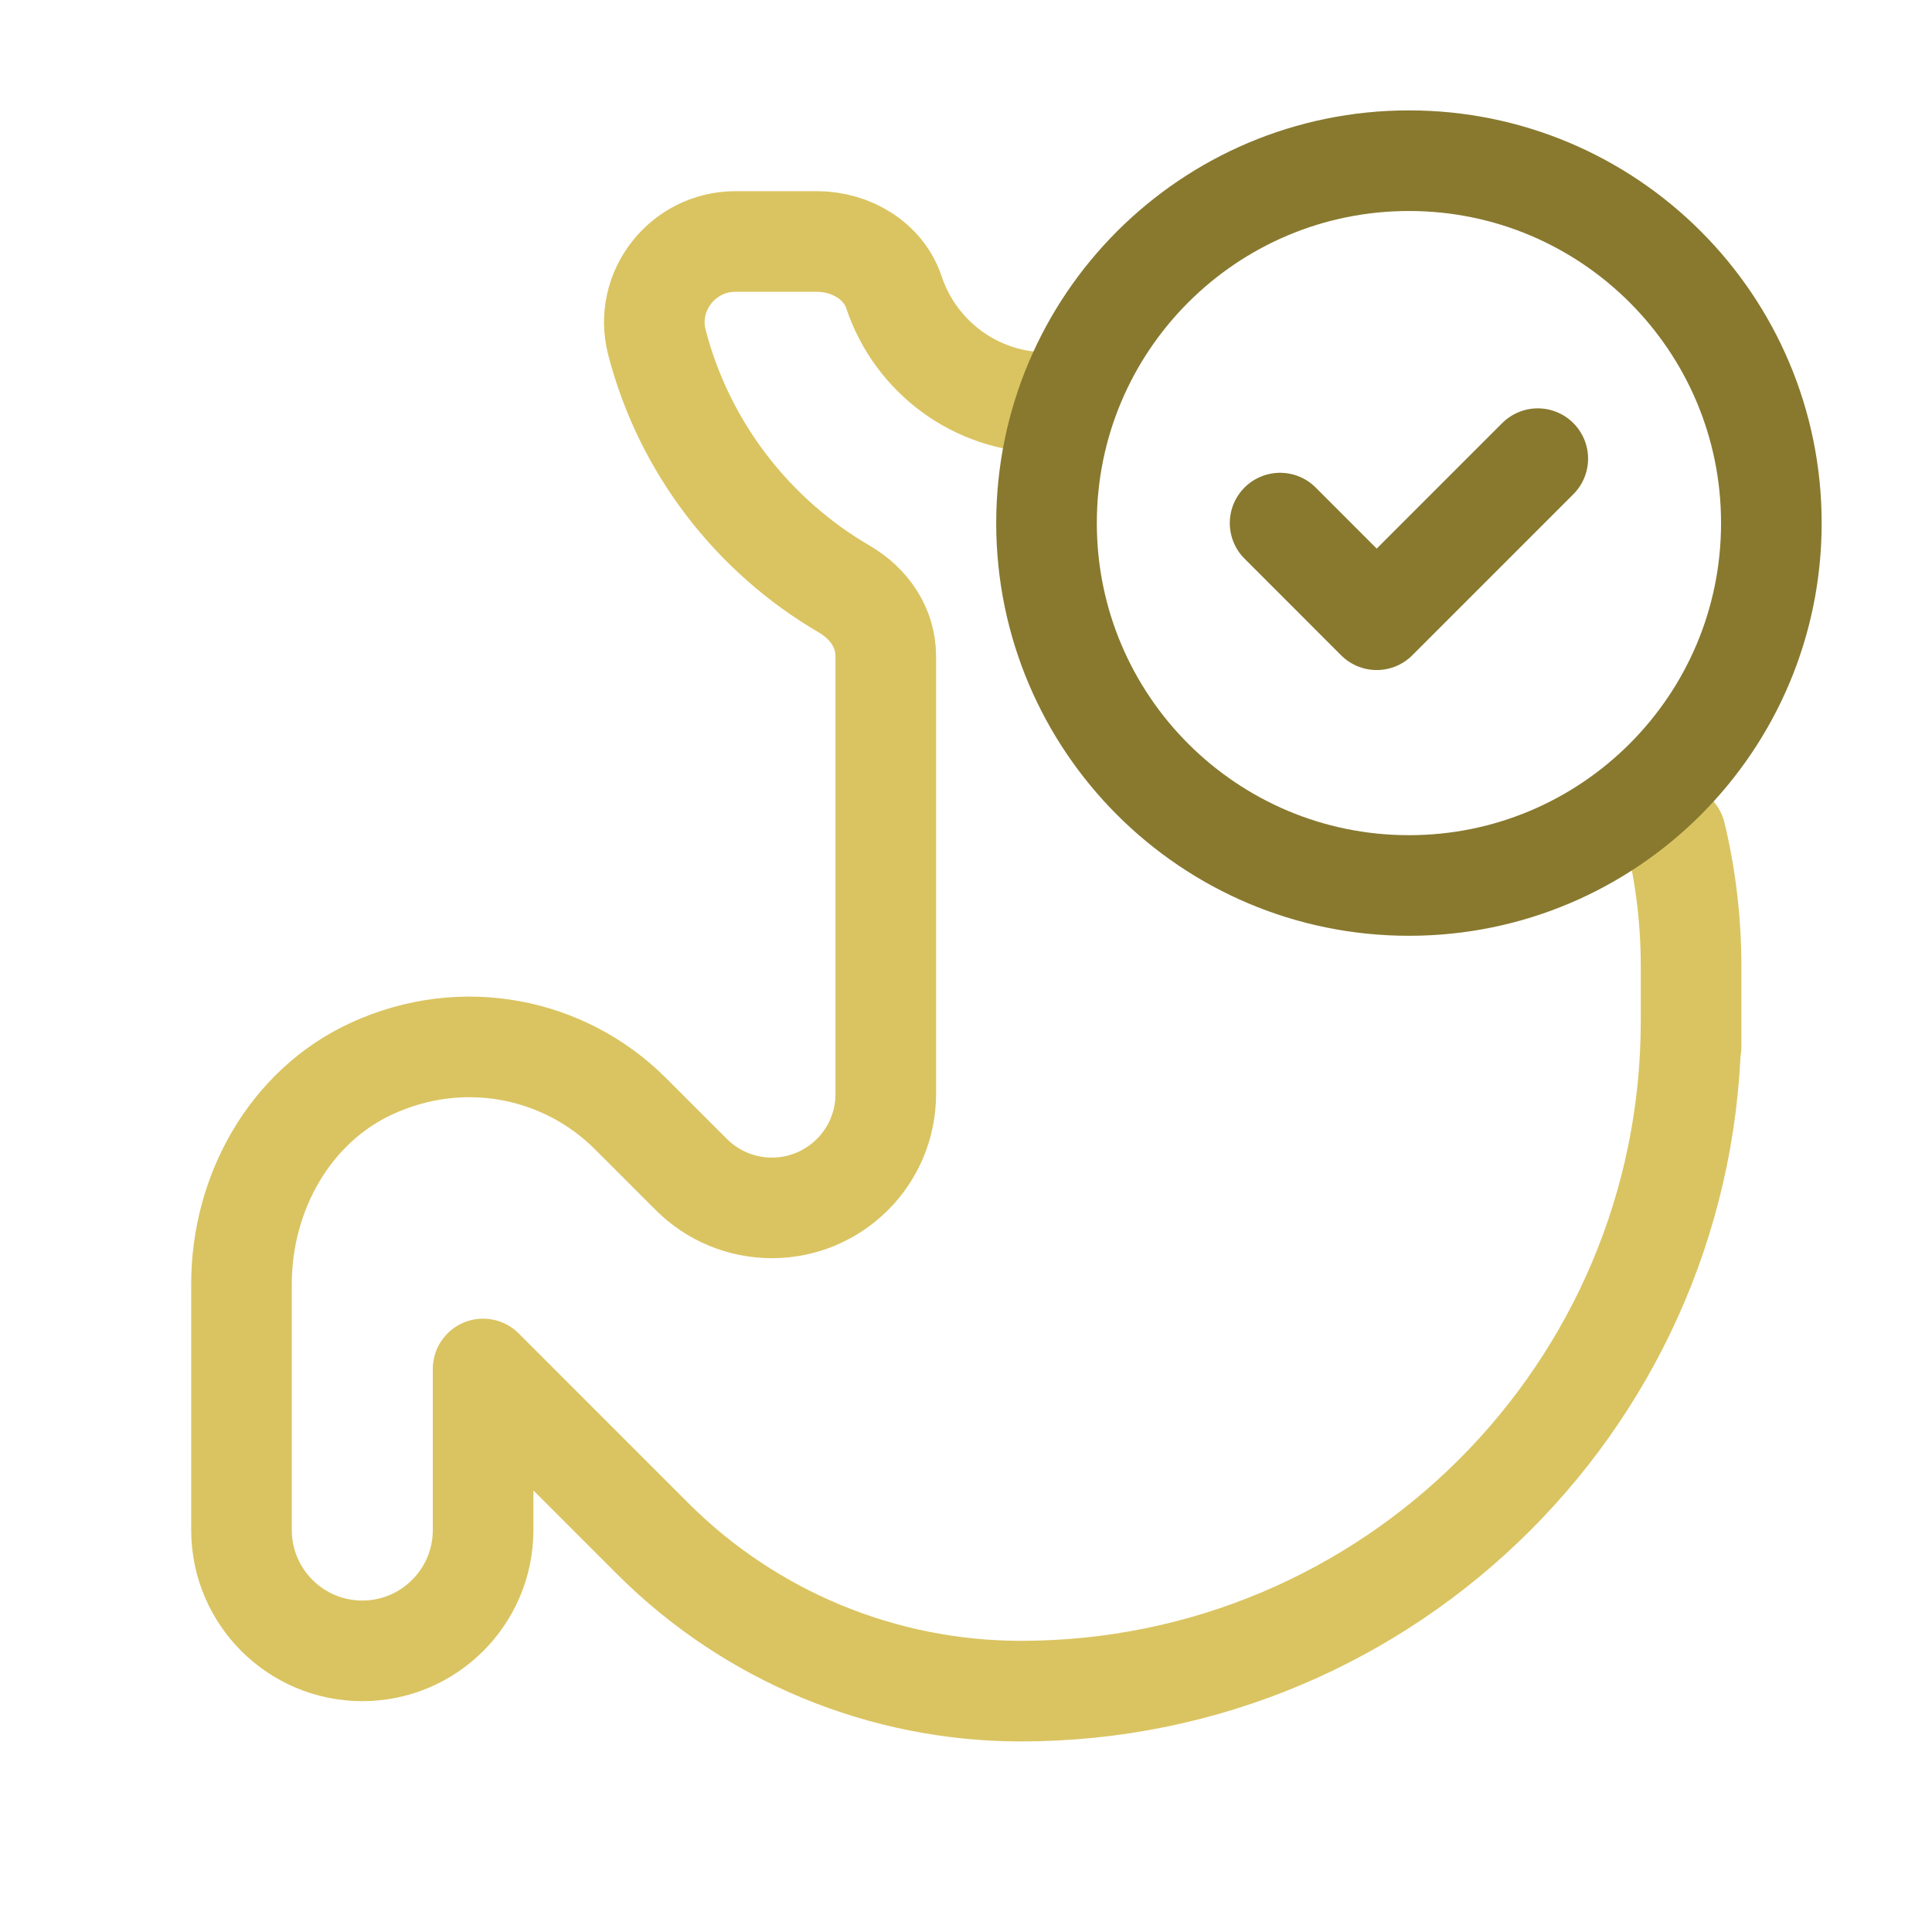
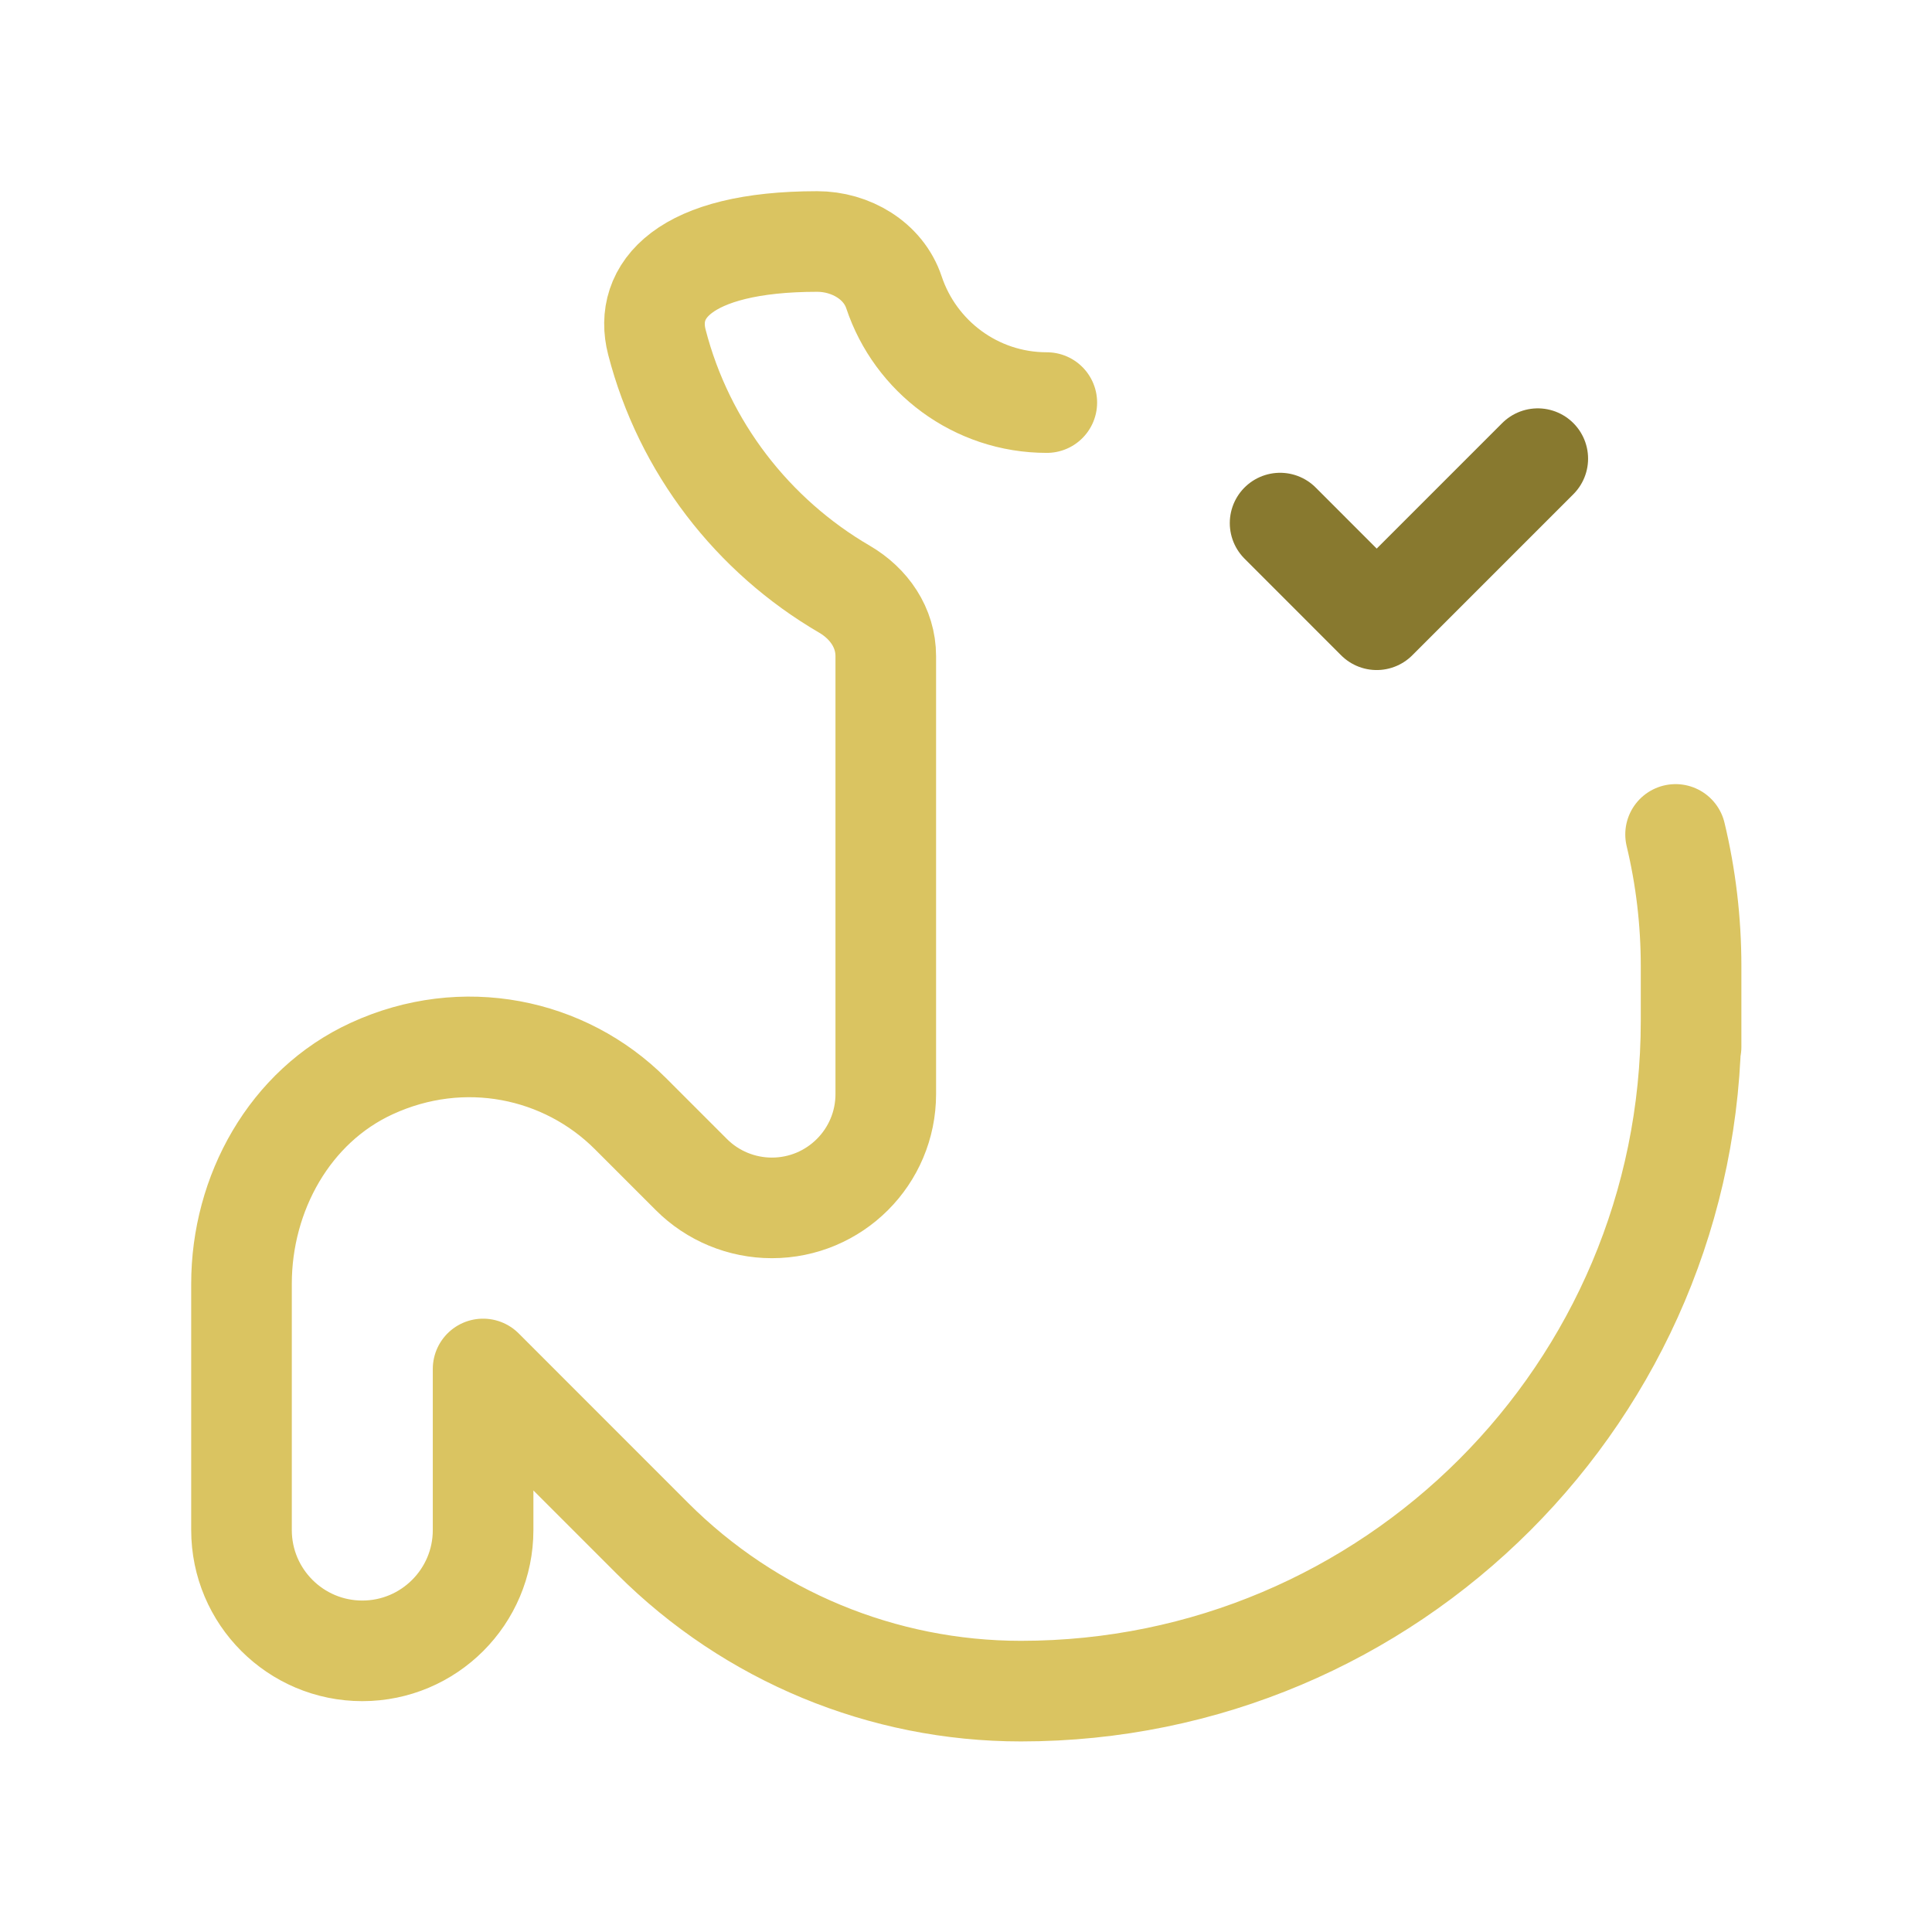
<svg xmlns="http://www.w3.org/2000/svg" width="40" height="40" viewBox="0 0 40 40" fill="none">
-   <path d="M35.012 21.674V20.006C35.012 19.066 34.901 18.151 34.691 17.276M21.673 8.335C20.2 8.335 18.951 7.379 18.509 6.054C18.29 5.395 17.612 5 16.92 5H15.224C14.137 5 13.328 6.03 13.6 7.083C14.162 9.262 15.586 11.092 17.483 12.198C17.992 12.495 18.339 12.995 18.339 13.584C18.339 16.083 18.339 22.651 18.339 22.651C18.339 23.953 17.283 25.008 15.981 25.008C15.356 25.008 14.755 24.76 14.314 24.318L13.052 23.056C11.693 21.697 9.588 21.253 7.698 22.122C5.997 22.902 5 24.708 5 26.579V31.678C5 33.058 6.12 34.179 7.501 34.179C8.881 34.179 10.002 33.058 10.002 31.678V28.343L13.513 31.855C15.536 33.877 18.277 35.013 21.137 35.013C28.8 35.013 35.012 28.8 35.012 21.137" stroke="#DAC461" stroke-width="2.083" stroke-linecap="round" stroke-linejoin="round" />
-   <path d="M29.171 18.333C25.027 18.333 21.667 14.973 21.667 10.83C21.667 6.686 25.027 3.327 29.171 3.327C33.314 3.327 36.674 6.686 36.674 10.83C36.674 14.973 33.314 18.333 29.171 18.333" stroke="#88792F" stroke-width="2.083" stroke-linecap="round" stroke-linejoin="round" />
+   <path d="M35.012 21.674V20.006C35.012 19.066 34.901 18.151 34.691 17.276M21.673 8.335C20.2 8.335 18.951 7.379 18.509 6.054C18.29 5.395 17.612 5 16.92 5C14.137 5 13.328 6.03 13.6 7.083C14.162 9.262 15.586 11.092 17.483 12.198C17.992 12.495 18.339 12.995 18.339 13.584C18.339 16.083 18.339 22.651 18.339 22.651C18.339 23.953 17.283 25.008 15.981 25.008C15.356 25.008 14.755 24.76 14.314 24.318L13.052 23.056C11.693 21.697 9.588 21.253 7.698 22.122C5.997 22.902 5 24.708 5 26.579V31.678C5 33.058 6.12 34.179 7.501 34.179C8.881 34.179 10.002 33.058 10.002 31.678V28.343L13.513 31.855C15.536 33.877 18.277 35.013 21.137 35.013C28.8 35.013 35.012 28.8 35.012 21.137" stroke="#DAC461" stroke-width="2.083" stroke-linecap="round" stroke-linejoin="round" />
  <path d="M31.838 9.496L28.503 12.831L26.503 10.83" stroke="#88792F" stroke-width="2.083" stroke-linecap="round" stroke-linejoin="round" />
</svg>